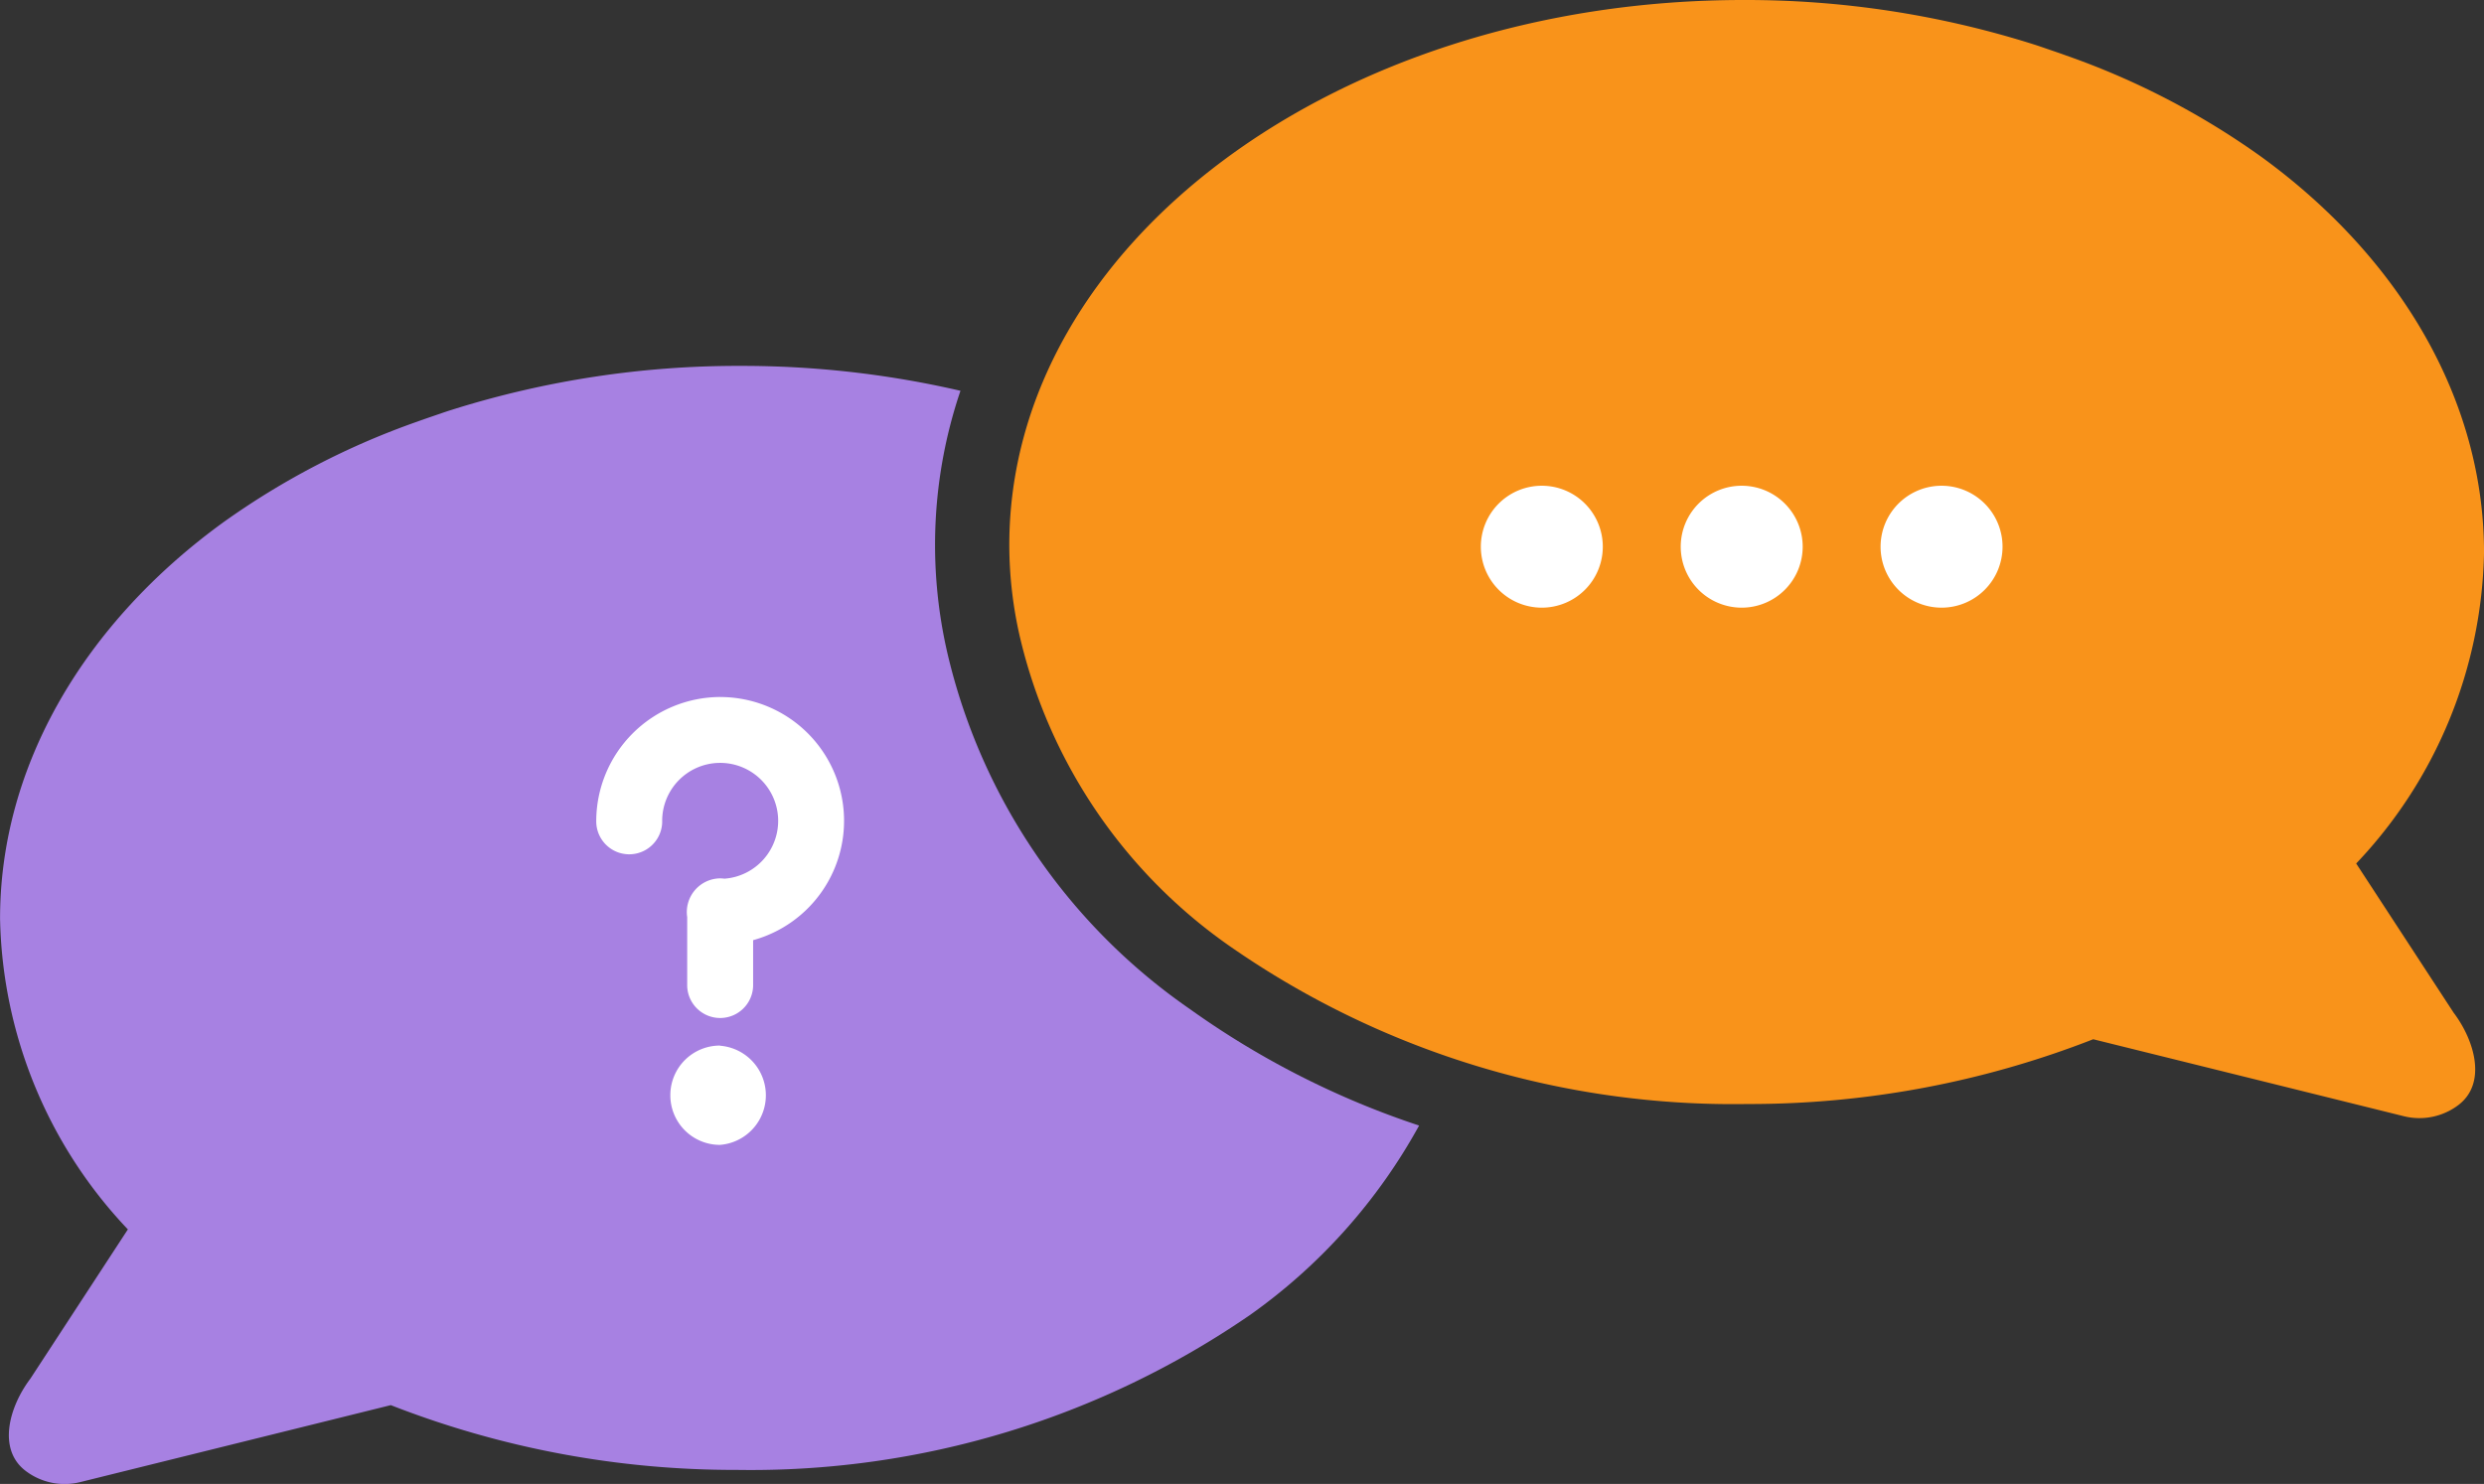
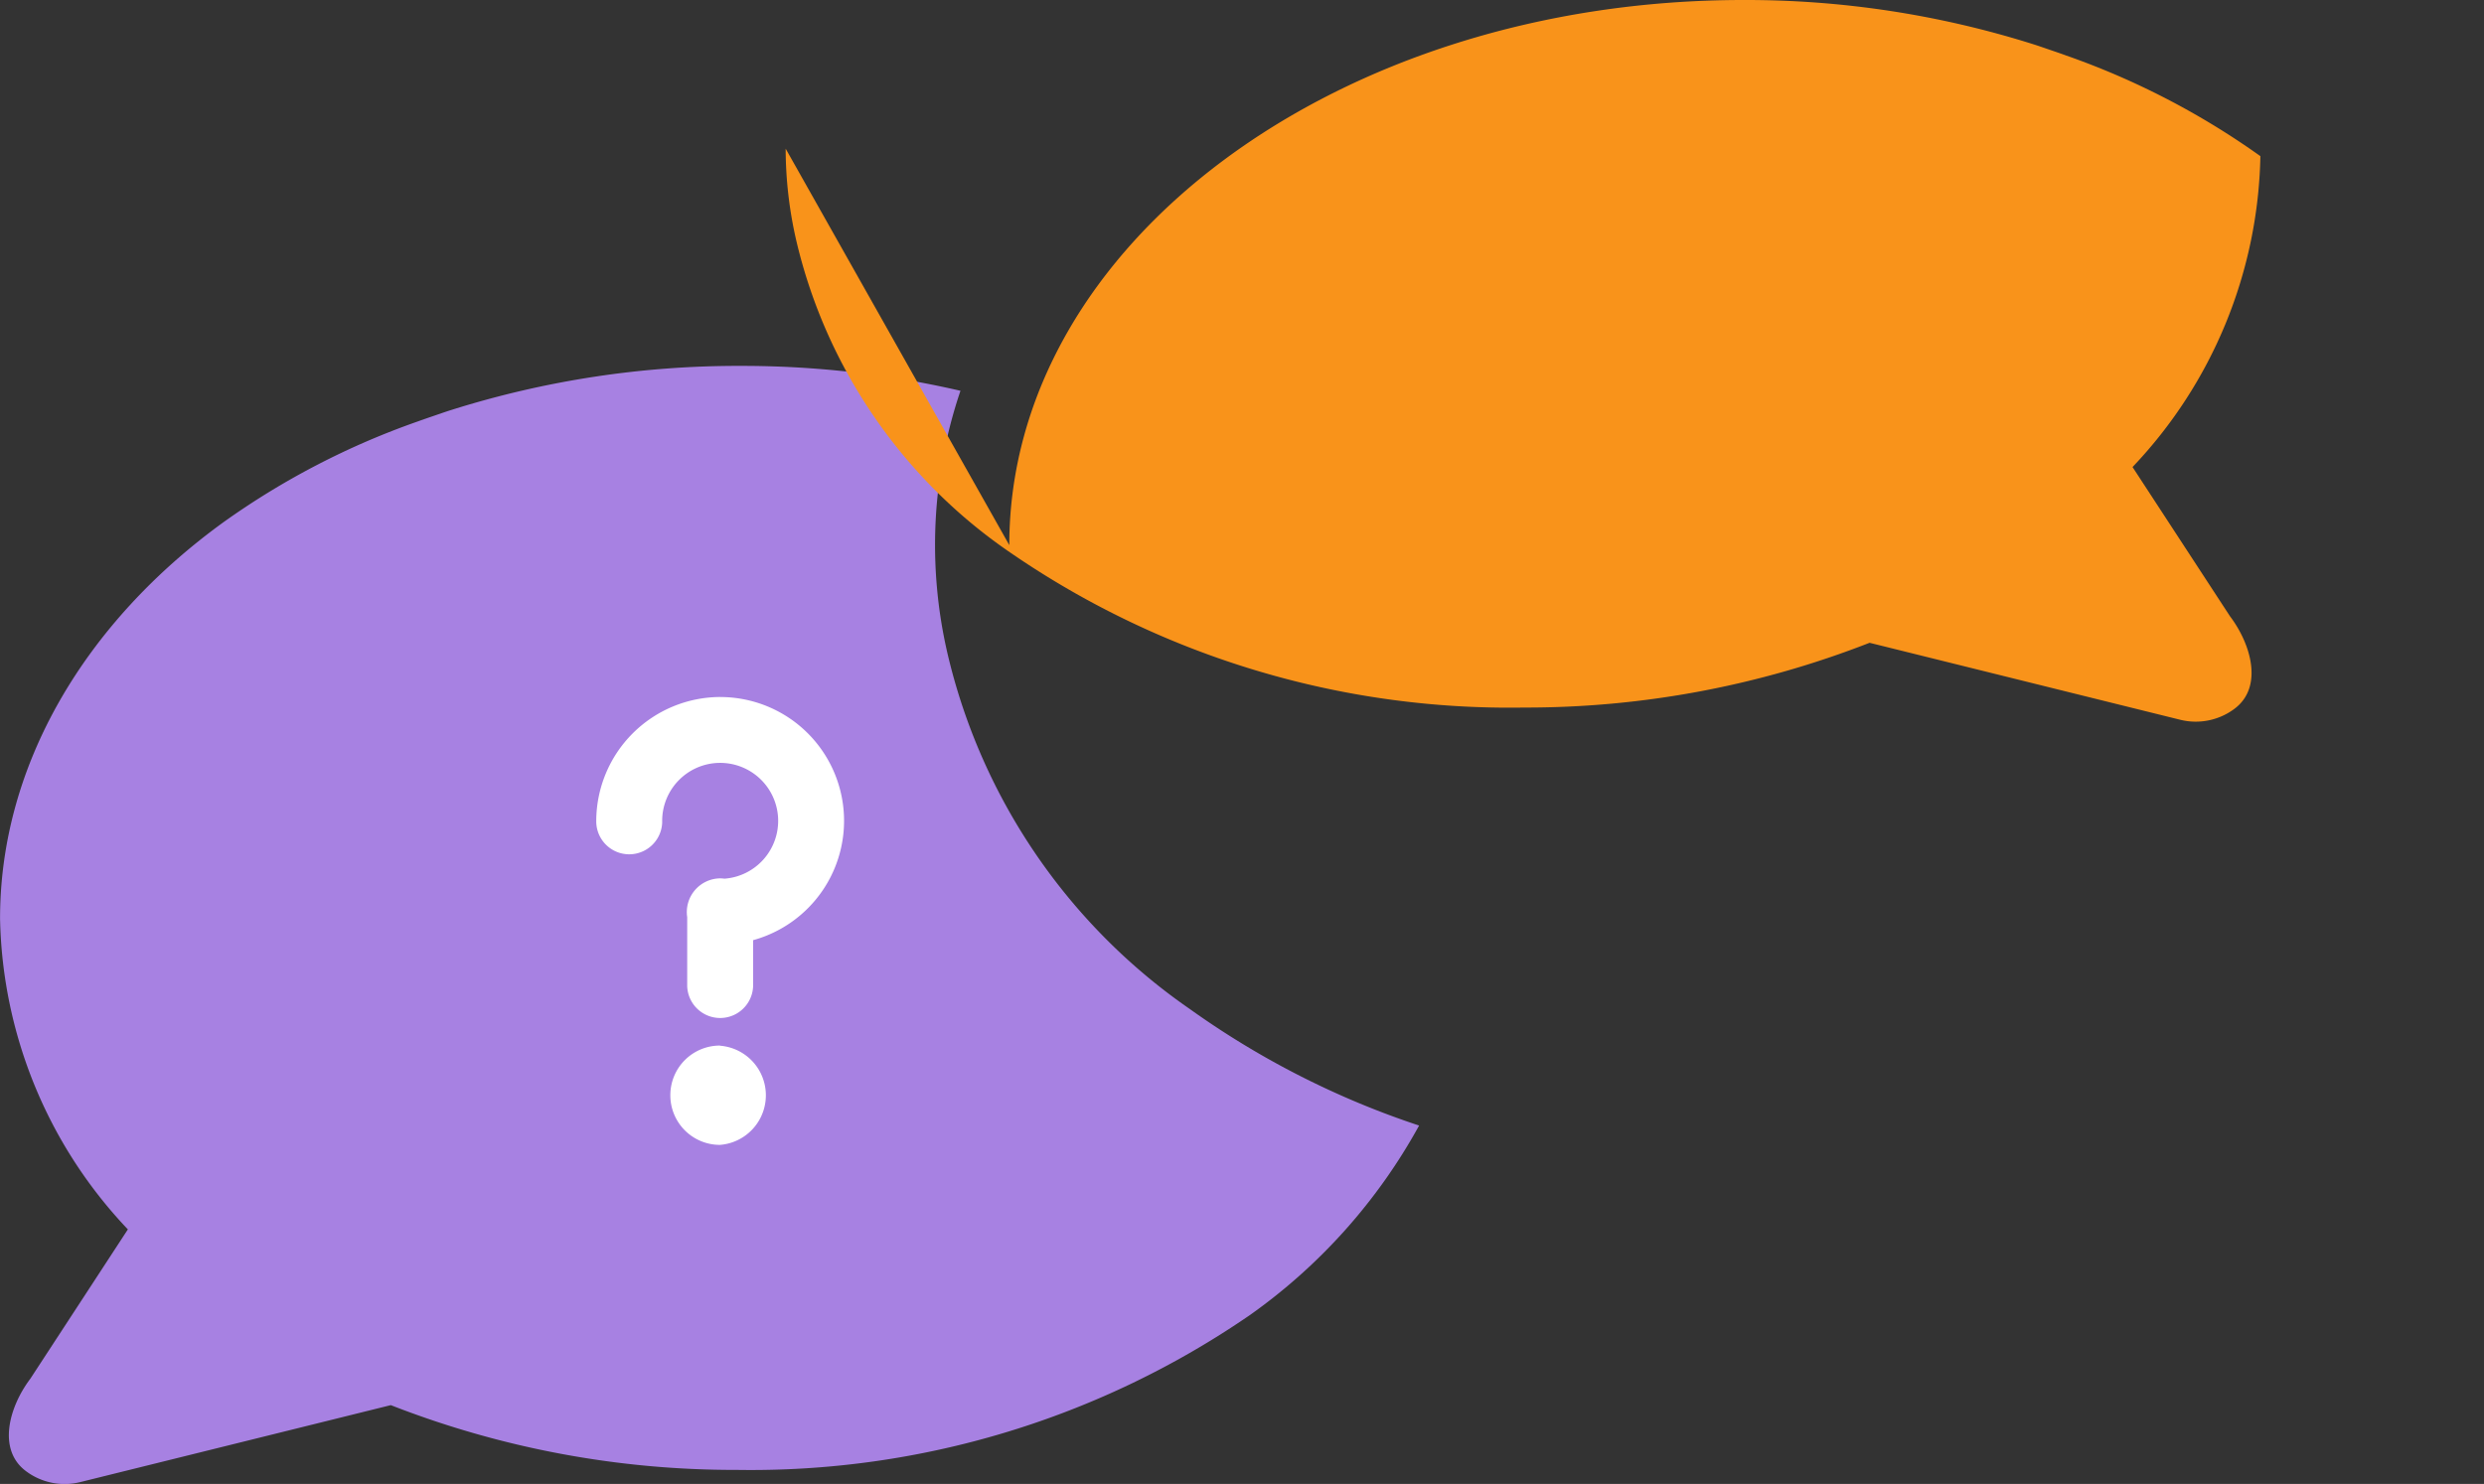
<svg xmlns="http://www.w3.org/2000/svg" height="50.729" viewBox="0 0 84.891 50.729" width="84.891">
  <rect x="0" y="0" width="84.891" height="50.729" fill="#333333" stroke="none" />
  <path d="m2199.974 389.416a20.444 20.444 0 0 1 -8.3-12.18 16.416 16.416 0 0 1 .447-8.965 33.145 33.145 0 0 0 -7.515-.851 32.6 32.6 0 0 0 -9.864 1.5c-.229.071-.454.152-.681.229-.162.055-.323.111-.483.169a26.48 26.48 0 0 0 -6.636 3.44c-4.759 3.447-7.643 8.333-7.643 13.553a15.864 15.864 0 0 0 4.368 10.628l-3.33 5.1c-.734.972-1.133 2.423-.161 3.158a2.2 2.2 0 0 0 1.858.382l10.619-2.632a32.272 32.272 0 0 0 11.826 2.214 30.085 30.085 0 0 0 17.543-5.3 19.334 19.334 0 0 0 5.773-6.472 29.253 29.253 0 0 1 -7.821-3.973z" fill="#a781e2" transform="translate(-2159.297 -354.912)" />
-   <path d="m2227.182 361.44c0-10.292 11.234-18.635 25.091-18.635a32.6 32.6 0 0 1 9.864 1.5c.23.071.454.152.681.229.162.055.324.111.483.169a26.5 26.5 0 0 1 6.637 3.44c4.759 3.447 7.643 8.333 7.643 13.553a15.865 15.865 0 0 1 -4.369 10.628l3.33 5.1c.734.972 1.133 2.423.161 3.158a2.207 2.207 0 0 1 -1.858.382l-10.62-2.632a32.271 32.271 0 0 1 -11.826 2.214 30.082 30.082 0 0 1 -17.543-5.3 17.864 17.864 0 0 1 -7.311-10.664 14.084 14.084 0 0 1 -.363-3.142z" fill="#f9931a" transform="translate(-2192.689 -342.805)" />
+   <path d="m2227.182 361.44c0-10.292 11.234-18.635 25.091-18.635a32.6 32.6 0 0 1 9.864 1.5c.23.071.454.152.681.229.162.055.324.111.483.169a26.5 26.5 0 0 1 6.637 3.44a15.865 15.865 0 0 1 -4.369 10.628l3.33 5.1c.734.972 1.133 2.423.161 3.158a2.207 2.207 0 0 1 -1.858.382l-10.62-2.632a32.271 32.271 0 0 1 -11.826 2.214 30.082 30.082 0 0 1 -17.543-5.3 17.864 17.864 0 0 1 -7.311-10.664 14.084 14.084 0 0 1 -.363-3.142z" fill="#f9931a" transform="translate(-2192.689 -342.805)" />
  <g fill="#fff">
    <path d="m2203.633 389.7a4.25 4.25 0 0 0 -4.233 4.234 1.127 1.127 0 0 0 2.253.061c0-.021 0-.041 0-.061a1.982 1.982 0 1 1 2.128 1.977 1.221 1.221 0 0 0 -.161-.011 1.153 1.153 0 0 0 -1.112 1.325v2.355a1.127 1.127 0 0 0 2.253 0v-1.567a4.232 4.232 0 0 0 -1.127-8.312z" transform="translate(-2179.023 -365.873)" />
    <path d="m2206.09 413.151a1.694 1.694 0 0 0 -1.7 1.695 1.694 1.694 0 0 0 1.695 1.7 1.7 1.7 0 0 0 0-3.39z" transform="translate(-2181.481 -377.408)" />
-     <path d="m2260.98 375.484a2.084 2.084 0 0 0 -2.083 2.084 2.084 2.084 0 1 0 2.085-2.084zm6.832 0a2.084 2.084 0 1 0 2.084 2.084 2.084 2.084 0 0 0 -2.084-2.084zm6.831 0a2.085 2.085 0 0 0 -2.085 2.084 2.084 2.084 0 1 0 2.085-2.084z" transform="translate(-2208.289 -358.879)" />
  </g>
</svg>